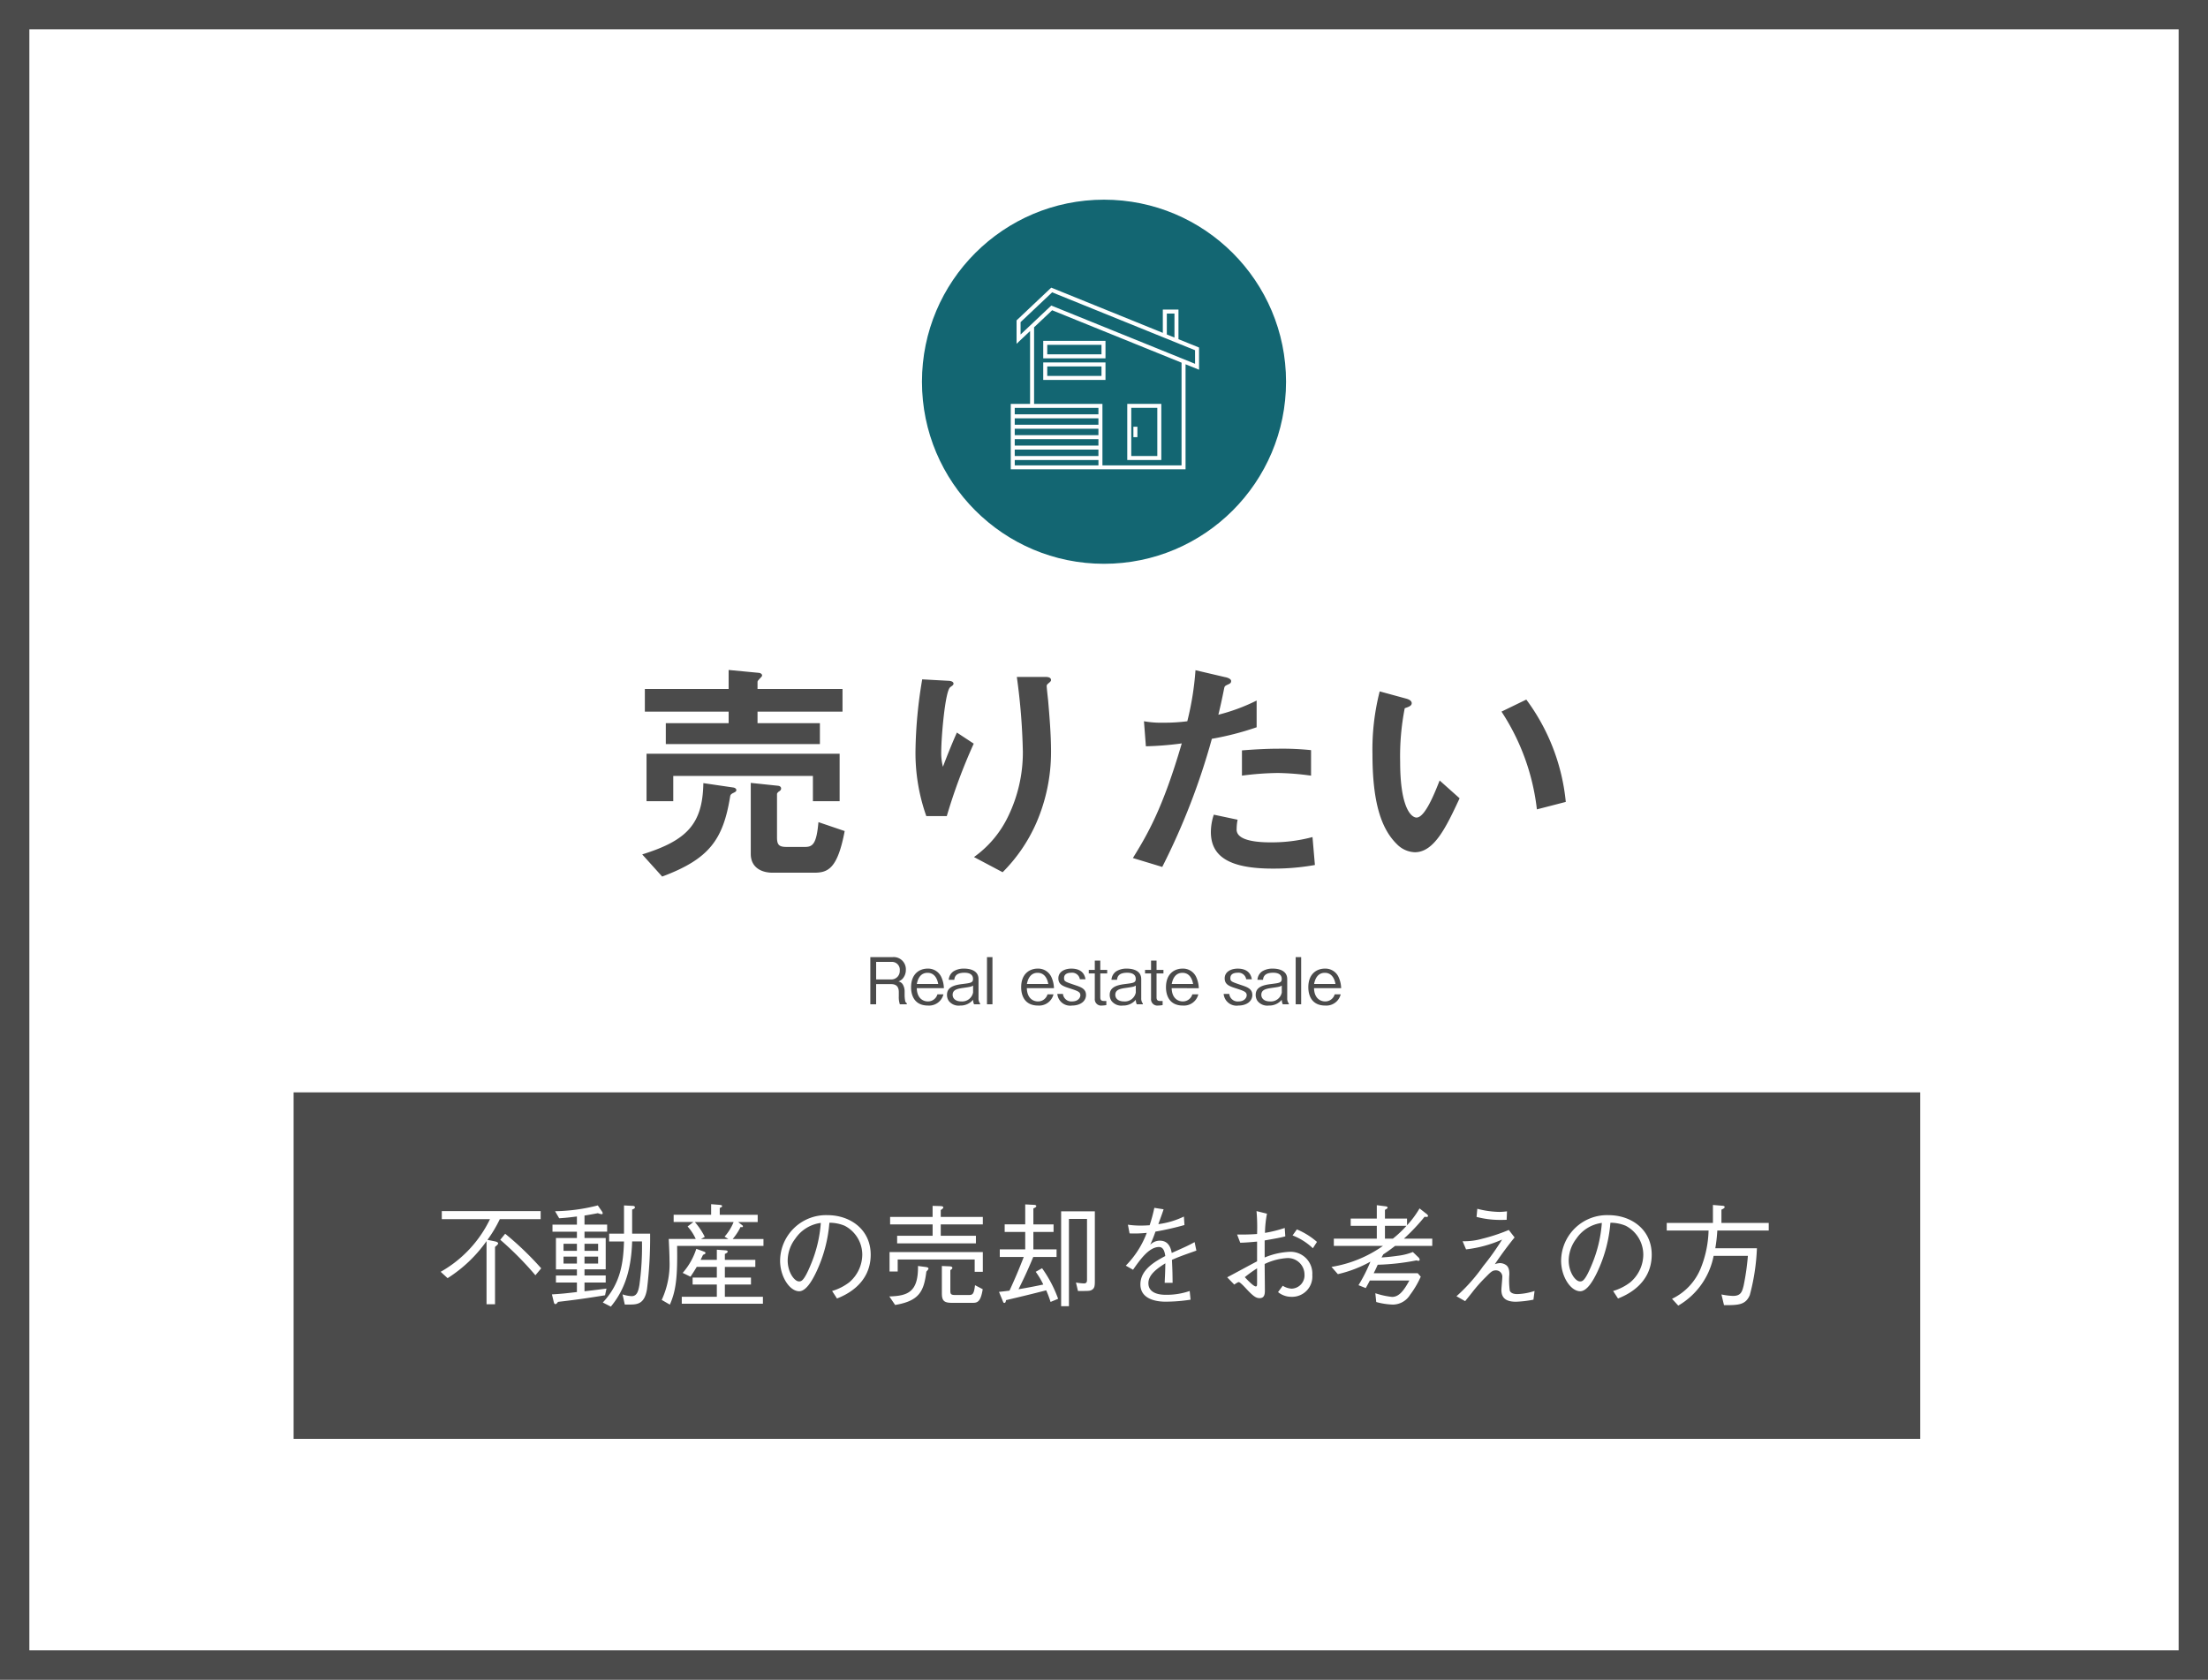
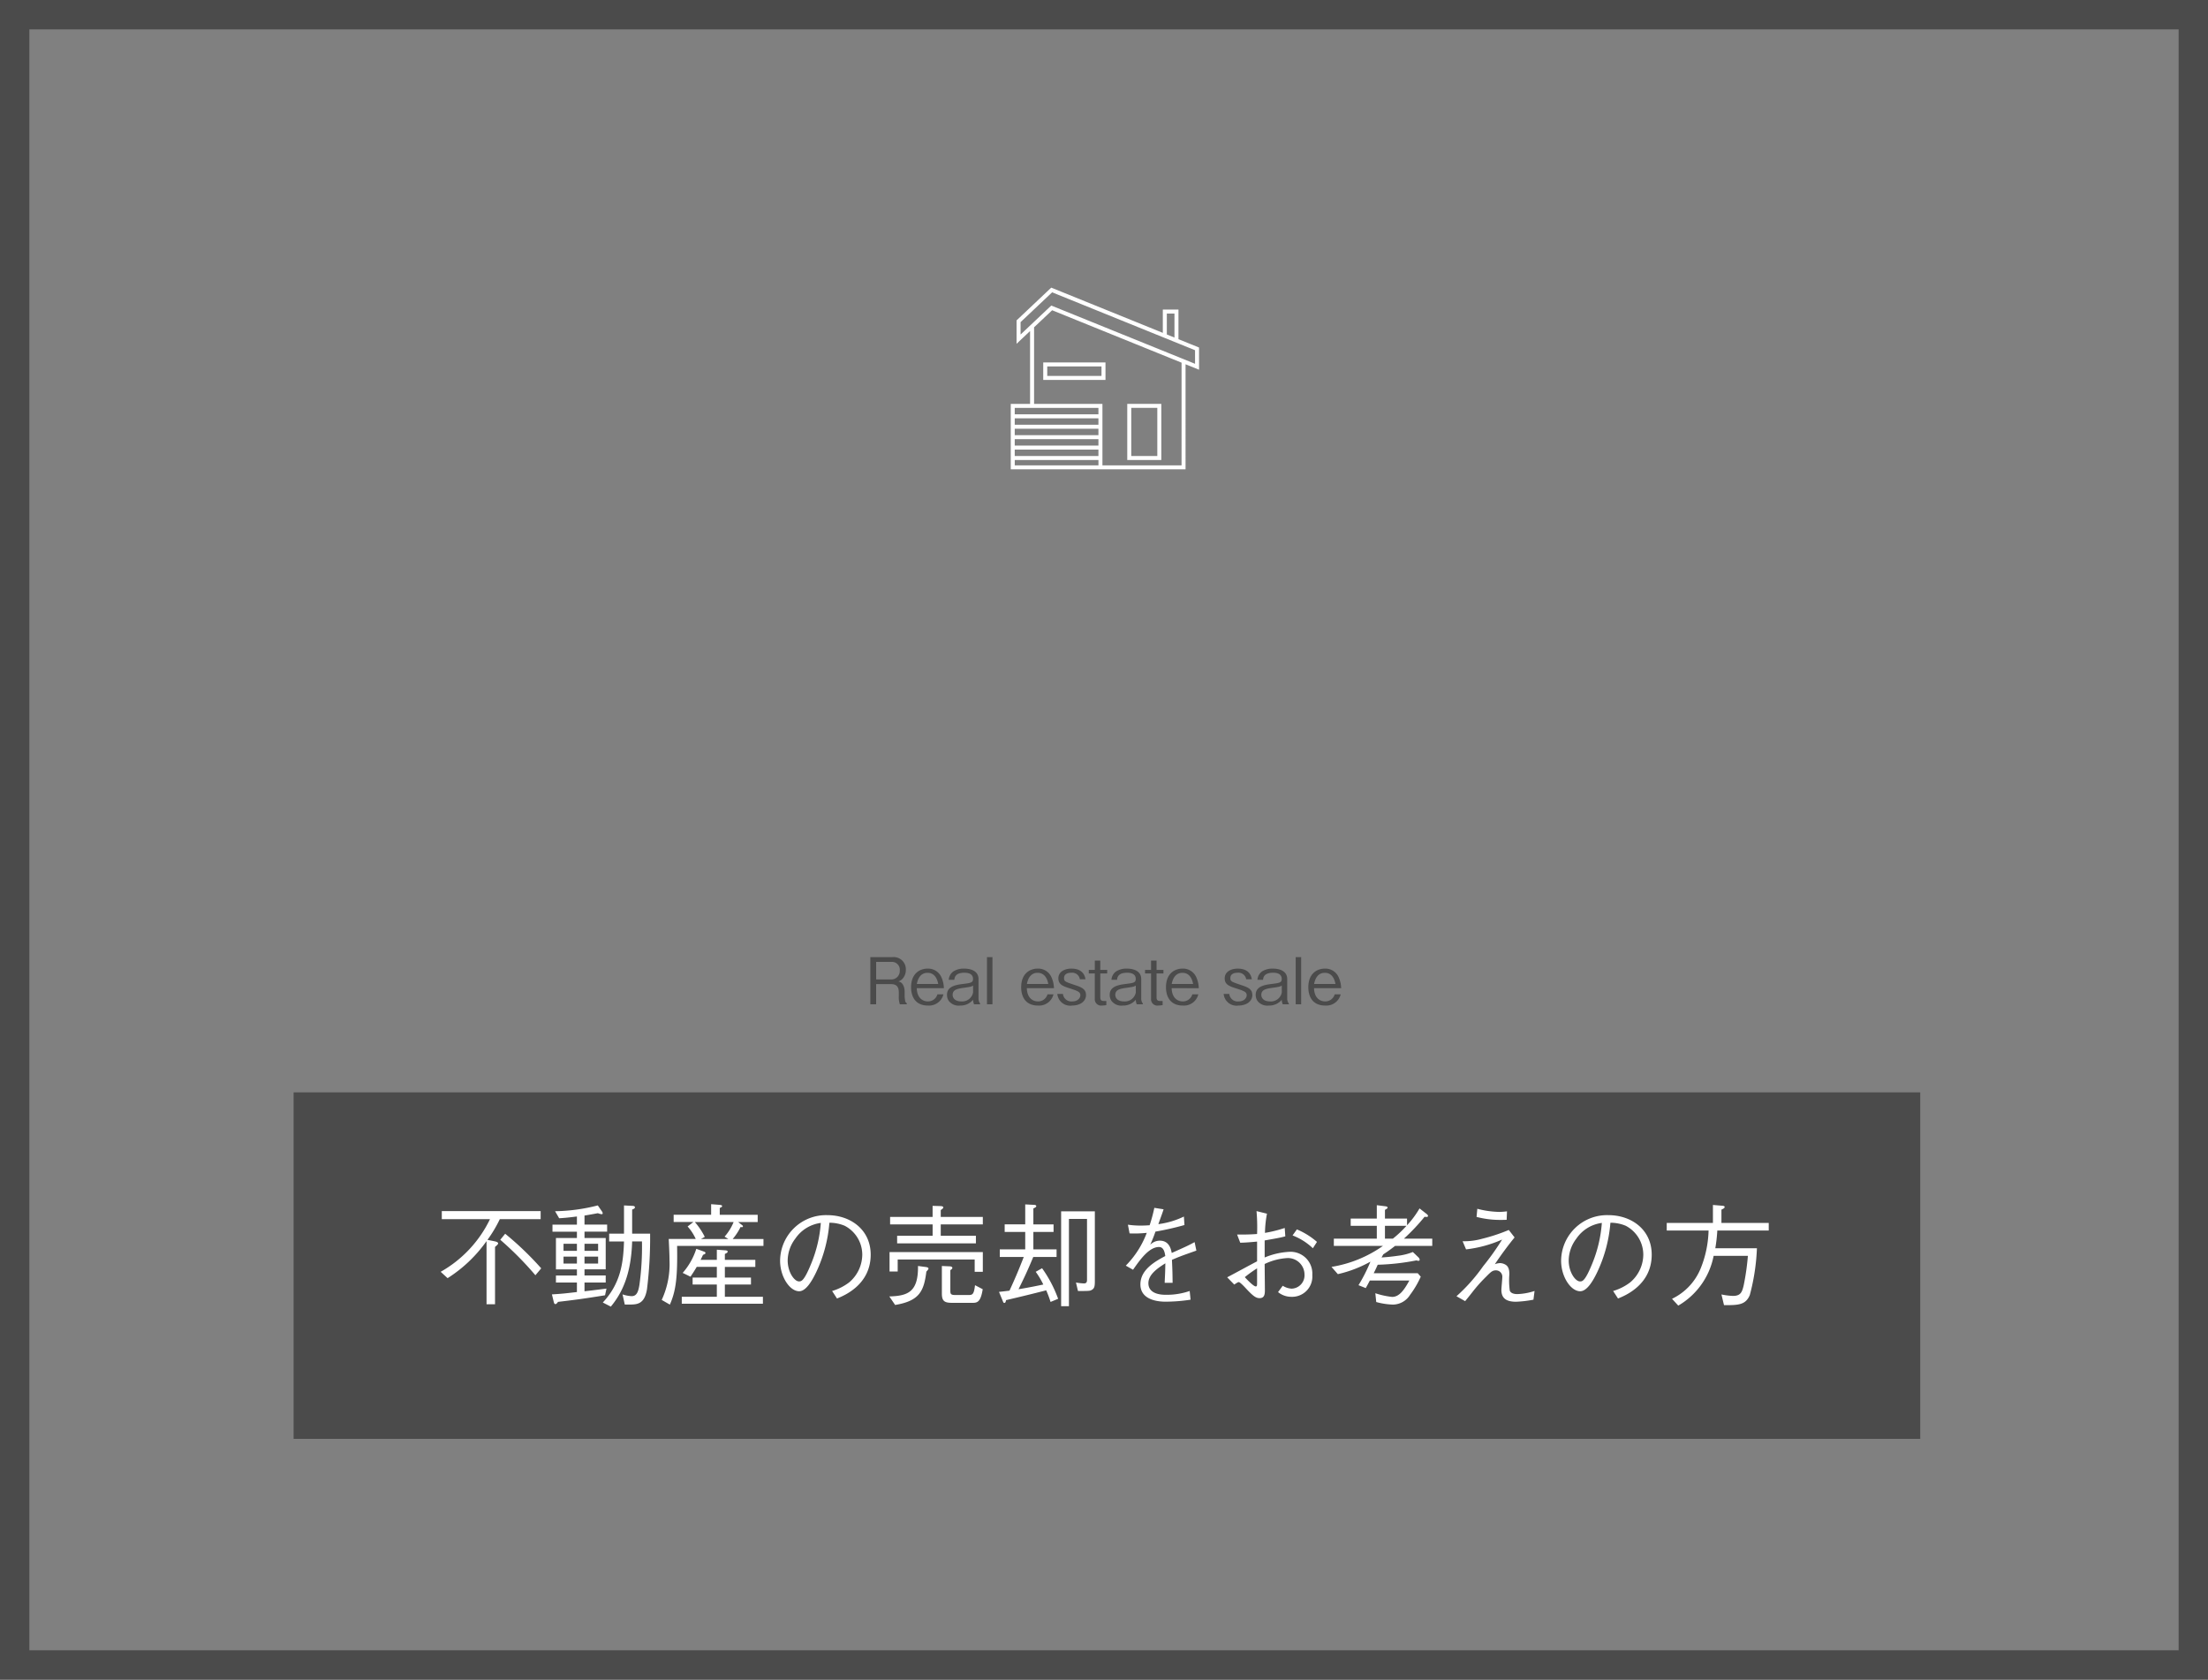
<svg xmlns="http://www.w3.org/2000/svg" width="376" height="286" viewBox="0 0 376 286">
  <rect x="0" y="0" width="376" height="286" fill="#808080" stroke="none" />
  <g id="バナー_売りたい" data-name="バナー：売りたい" transform="translate(38.332 20.465)">
    <g id="パス_987" data-name="パス 987" transform="translate(-38.332 -20.465)" fill="#fff">
-       <path d="M 373.5 283.5 L 2.5 283.5 L 2.5 2.5 L 373.5 2.5 L 373.5 283.5 Z" stroke="none" />
      <path d="M 5 5 L 5 281 L 371 281 L 371 5 L 5 5 M 0 0 L 376 0 L 376 286 L 0 286 L 0 0 Z" stroke="none" fill="#4b4b4b" />
    </g>
-     <path id="パス_986" data-name="パス 986" d="M-44.157-5.494l-4.469-1.517c-.328,3.731-.984,4.223-2.3,4.223h-3.116c-1.312,0-1.64-.369-1.64-1.64v-7.38c0-.123.164-.287.246-.369.328-.2.451-.328.451-.574s-.2-.41-.492-.451l-4.674-.492V-1.6c0,2.214,1.681,3.2,3.731,3.2H-49.4C-47.027,1.6-45.387.984-44.157-5.494Zm-.861-5.084v-8.077H-77.9v8.077h4.551v-4.3h23.78v4.3Zm.492-15.252v-3.854H-59v-1.189c0-.2.164-.328.533-.738.082-.082.246-.246.246-.369,0-.246-.246-.41-.533-.451l-5.166-.492v3.239H-78.187v3.854h14.268v1.968h-10.7V-20.3h26.24v-3.567H-59V-25.83ZM-62.607-12.464c0-.246-.246-.41-.574-.451l-5.043-.738C-68.347-6.724-70.971-3.9-78.638-1.517l3.4,3.772C-67.2-.738-64.862-4.059-63.673-11.316c.041-.287.082-.451.615-.7C-62.894-12.1-62.607-12.218-62.607-12.464ZM-9.02-19.106c0-2.706-.246-5.74-.492-8.61-.041-.41-.246-2.132-.246-2.5s.738-.615.738-.984c0-.533-.738-.533-.861-.533h-4.961a106.974,106.974,0,0,1,1.025,12.751A24.919,24.919,0,0,1-16.318-8,18.1,18.1,0,0,1-22.14-1.066l4.879,2.583a27.452,27.452,0,0,0,5.74-8.405A30.242,30.242,0,0,0-9.02-19.106Zm-13.161-1.271-2.87-1.886c-1.025,2.3-1.845,4.428-2.378,5.822a9.237,9.237,0,0,1-.287-2.542c0-2.46.656-10.291,1.517-10.988.164-.164.574-.328.574-.615,0-.41-.615-.492-.861-.492l-4.469-.246A77.6,77.6,0,0,0-32.1-19.188,32.323,32.323,0,0,0-30.258-8.036h3.485A94.945,94.945,0,0,1-22.181-20.377ZM35.26-14.924V-19.27a47.084,47.084,0,0,0-5.412-.246c-2.173,0-4.223.123-6.355.287v4.3a50.249,50.249,0,0,1,6.15-.451A44.558,44.558,0,0,1,35.26-14.924Zm-9.266-8.241v-4.551A32.067,32.067,0,0,1,19.475-25.3c.287-1.148.615-2.624.984-4.469.082-.41.164-.451.7-.7.369-.164.492-.287.492-.574,0-.451-.943-.656-1.025-.656L15.58-32.882a49.788,49.788,0,0,1-1.394,8.692,29.747,29.747,0,0,1-4.059.246,16.542,16.542,0,0,1-3.321-.246l.328,4.264a54.056,54.056,0,0,0,6.109-.492C10-9.307,7.38-4.879,4.92-.9l5,1.517A116.276,116.276,0,0,0,18.368-21.2,49.484,49.484,0,0,0,25.994-23.165ZM35.916.287l-.41-4.756a26.992,26.992,0,0,1-7.216.9c-.943,0-4.059-.041-5.207-1.107a1.408,1.408,0,0,1-.492-1.23,7.752,7.752,0,0,1,.164-1.517L18.7-8.282A9.5,9.5,0,0,0,18.2-5.33C18.2-1.148,21.361.9,28.741.9A39.657,39.657,0,0,0,35.916.287ZM78.638-10.455A34.855,34.855,0,0,0,71.914-27.88l-4.223,2.05A38.127,38.127,0,0,1,73.718-9.184ZM60.557-11.07l-3.4-3.034c-.779,1.968-2.46,6.314-3.936,6.314-.82,0-2.788-1.476-2.788-9.471a42.5,42.5,0,0,1,.779-9.143c.7-.246,1.189-.41,1.189-.861,0-.492-.656-.7-.943-.779l-4.51-1.23a39.931,39.931,0,0,0-1.23,10.66c0,7.79,1.312,12.587,4.182,15.375a4.471,4.471,0,0,0,3.034,1.353C56.252-1.886,58.3-6.232,60.557-11.07Z" transform="translate(149.667 126.535)" fill="#4b4b4b" />
    <path id="パス_988" data-name="パス 988" d="M-33.577,0V-.165a.589.589,0,0,1-.286-.451,5.19,5.19,0,0,1-.088-.935v-.594a2.316,2.316,0,0,0-.275-1.166,1.089,1.089,0,0,0-.781-.572,1.983,1.983,0,0,0,.649-.4,2.228,2.228,0,0,0,.616-1.584A2.07,2.07,0,0,0-35.975-8.03h-3.817V0h.99V-3.432h2.519c.726,0,1.342.264,1.342,1.364v.693A3.858,3.858,0,0,0-34.765,0Zm-1.2-5.753a1.437,1.437,0,0,1-1.485,1.529H-38.8V-7.216h2.64A1.334,1.334,0,0,1-34.776-5.753Zm7.513,3.014a4.864,4.864,0,0,0-.418-1.848,2.471,2.471,0,0,0-2.365-1.485c-1.254,0-2.805.781-2.805,3.179,0,1.254.484,3.113,2.893,3.113A2.52,2.52,0,0,0-27.34-1.694h-1.023a1.664,1.664,0,0,1-1.628,1.21c-.814,0-1.848-.528-1.892-2.255Zm-.968-.715h-3.641c.2-1.045.715-1.9,1.826-1.9C-28.594-5.357-28.3-3.828-28.231-3.454ZM-21.092,0V-.121a1.375,1.375,0,0,1-.275-.9V-4.279c0-1.463-1.419-1.793-2.464-1.793a3.3,3.3,0,0,0-1.793.462,1.9,1.9,0,0,0-.814,1.441h.946c.055-.385.154-1.2,1.727-1.2.275,0,1.463,0,1.463,1.056,0,.649-.407.693-1.815.869-1.441.176-2.618.539-2.618,1.837A1.791,1.791,0,0,0-26.416-.55a2.122,2.122,0,0,0,1.925.77,2.76,2.76,0,0,0,2.2-.99,1.736,1.736,0,0,0,.165.77Zm-1.2-2A1.891,1.891,0,0,1-24.3-.484c-.979,0-1.474-.506-1.474-1.122,0-.825.715-1.023,1.7-1.166,1.309-.187,1.452-.209,1.782-.407Zm3.3,2V-8.03h-.935V0ZM-8.519-2.739a4.864,4.864,0,0,0-.418-1.848A2.471,2.471,0,0,0-11.3-6.072c-1.254,0-2.805.781-2.805,3.179,0,1.254.484,3.113,2.893,3.113A2.52,2.52,0,0,0-8.6-1.694H-9.619a1.664,1.664,0,0,1-1.628,1.21c-.814,0-1.848-.528-1.892-2.255Zm-.968-.715h-3.641c.2-1.045.715-1.9,1.826-1.9C-9.85-5.357-9.553-3.828-9.487-3.454Zm6.424,1.87c0-1.045-.858-1.342-1.881-1.683C-6.66-3.85-6.8-3.894-6.8-4.466c0-.814.836-.9,1.21-.9A1.328,1.328,0,0,1-4.108-4.257h.957c-.077-.429-.33-1.815-2.409-1.815-1.067,0-2.211.484-2.211,1.661,0,1.078.847,1.353,1.947,1.705,1.342.44,1.8.594,1.8,1.177,0,.352-.33,1.045-1.408,1.045A1.433,1.433,0,0,1-6.99-1.76h-.957A2.2,2.2,0,0,0-5.439.22C-4.108.22-3.063-.462-3.063-1.584ZM.545-5.247v-.605H-.632V-7.436h-.935v1.584H-2.59v.605h1.023v4.3A1.076,1.076,0,0,0-.357.22,5.522,5.522,0,0,0,.4.143v-.7H.149c-.429,0-.781,0-.781-.627V-5.247ZM6.617,0V-.121a1.375,1.375,0,0,1-.275-.9V-4.279c0-1.463-1.419-1.793-2.464-1.793a3.3,3.3,0,0,0-1.793.462,1.9,1.9,0,0,0-.814,1.441h.946c.055-.385.154-1.2,1.727-1.2.275,0,1.463,0,1.463,1.056,0,.649-.407.693-1.815.869C2.151-3.267.974-2.9.974-1.606A1.791,1.791,0,0,0,1.293-.55,2.122,2.122,0,0,0,3.218.22a2.76,2.76,0,0,0,2.2-.99A1.736,1.736,0,0,0,5.583,0Zm-1.2-2A1.891,1.891,0,0,1,3.4-.484c-.979,0-1.474-.506-1.474-1.122,0-.825.715-1.023,1.705-1.166,1.309-.187,1.452-.209,1.782-.407Zm4.708-3.245v-.605H8.949V-7.436H8.014v1.584H6.991v.605H8.014v4.3A1.076,1.076,0,0,0,9.224.22,5.522,5.522,0,0,0,9.983.143v-.7H9.73c-.429,0-.781,0-.781-.627V-5.247Zm6.017,2.508a4.864,4.864,0,0,0-.418-1.848A2.471,2.471,0,0,0,13.36-6.072c-1.254,0-2.805.781-2.805,3.179,0,1.254.484,3.113,2.893,3.113a2.52,2.52,0,0,0,2.618-1.914H15.043a1.664,1.664,0,0,1-1.628,1.21c-.814,0-1.848-.528-1.892-2.255Zm-.968-.715H11.534c.2-1.045.715-1.9,1.826-1.9C14.812-5.357,15.109-3.828,15.175-3.454Zm10.087,1.87c0-1.045-.858-1.342-1.881-1.683-1.716-.583-1.859-.627-1.859-1.2,0-.814.836-.9,1.21-.9a1.328,1.328,0,0,1,1.485,1.111h.957c-.077-.429-.33-1.815-2.409-1.815-1.067,0-2.211.484-2.211,1.661,0,1.078.847,1.353,1.947,1.705,1.342.44,1.8.594,1.8,1.177,0,.352-.33,1.045-1.408,1.045A1.433,1.433,0,0,1,21.335-1.76h-.957A2.2,2.2,0,0,0,22.886.22C24.217.22,25.262-.462,25.262-1.584ZM31.477,0V-.121a1.375,1.375,0,0,1-.275-.9V-4.279c0-1.463-1.419-1.793-2.464-1.793a3.3,3.3,0,0,0-1.793.462,1.9,1.9,0,0,0-.814,1.441h.946c.055-.385.154-1.2,1.727-1.2.275,0,1.463,0,1.463,1.056,0,.649-.407.693-1.815.869-1.441.176-2.618.539-2.618,1.837A1.791,1.791,0,0,0,26.153-.55a2.122,2.122,0,0,0,1.925.77,2.76,2.76,0,0,0,2.2-.99,1.736,1.736,0,0,0,.165.77Zm-1.2-2A1.891,1.891,0,0,1,28.265-.484c-.979,0-1.474-.506-1.474-1.122,0-.825.715-1.023,1.7-1.166,1.309-.187,1.452-.209,1.782-.407Zm3.3,2V-8.03h-.935V0Zm6.809-2.739a4.864,4.864,0,0,0-.418-1.848A2.471,2.471,0,0,0,37.6-6.072c-1.254,0-2.805.781-2.805,3.179,0,1.254.484,3.113,2.893,3.113A2.52,2.52,0,0,0,40.31-1.694H39.286a1.664,1.664,0,0,1-1.628,1.21c-.814,0-1.848-.528-1.892-2.255Zm-.968-.715H35.778c.2-1.045.715-1.9,1.826-1.9C39.056-5.357,39.353-3.828,39.418-3.454Z" transform="translate(149.667 150.535)" fill="#4b4b4b" />
    <g id="グループ_45" data-name="グループ 45" transform="translate(11.574 165.385)">
      <rect id="長方形_75" data-name="長方形 75" width="277" height="59" transform="translate(0.093 0.151)" fill="#4b4b4b" />
      <path id="パス_985" data-name="パス 985" d="M9.006-9.88a22.113,22.113,0,0,0,2.109-3.534h6.954v-1.368H1.235v1.368H9.443a20.485,20.485,0,0,1-8.4,8.968L2.223-3.363A23.65,23.65,0,0,0,8.854-9.671V1.083H10.3V-8.683c.247-.209.532-.456.532-.589,0-.228-.4-.323-.57-.361L9.044-9.88ZM11.191-9.9a55.351,55.351,0,0,1,5.985,6.042l.988-1.178a52.708,52.708,0,0,0-6.137-5.89Zm18.2-1.387v-1.2H25.536v-1.539c.323-.038,2.09-.361,2.28-.4a2.333,2.333,0,0,0,.646.171.151.151,0,0,0,.171-.171.677.677,0,0,0-.114-.285L27.8-15.751a30.814,30.814,0,0,1-7.277.988l.7,1.2c1.216-.076,1.634-.133,3.021-.3v1.387H20.083v1.2h4.161V-10.2H20.672v5.339h3.572v1.045H20.672v1.2h3.572v1.615c-1.957.228-2.394.285-4.256.4l.323,1.33c.038.133.095.323.266.323.152,0,.266-.133.456-.38,2.945-.342,4.731-.589,8-1.121l.247-1.14c-2.337.3-3.1.38-3.743.456V-2.622h3.61v-1.2h-3.61V-4.864h3.61V-10.2h-3.61v-1.083ZM27.854-8.018H25.536v-1.2h2.318Zm0,2.166H25.536V-7.03h2.318Zm-3.61-2.166h-2.28v-1.2h2.28Zm0,2.166h-2.28V-7.03h2.28Zm12.464-5.092H33.649v-4.1c.152-.057.475-.171.475-.38,0-.228-.323-.247-.38-.247l-1.482-.076v4.807H29.735v1.33h2.527c-.114,3.743-.608,7.182-3.61,10.393l1.368.7c1.9-2.3,3.458-5.453,3.629-11.1h1.672a47.4,47.4,0,0,1-.437,7.429C34.713-1.216,34.5-.3,33.573-.3a5.726,5.726,0,0,1-1.558-.3l.38,1.729h.7c1.349,0,2.641,0,3.078-2.584A70.884,70.884,0,0,0,36.708-10.944ZM45.3-6.479c.171-.323.228-.456.418-.855.247-.1.418-.152.418-.323,0-.114-.133-.19-.3-.247L44.574-8.36a11.55,11.55,0,0,1-2.318,4.1l1.33.646c.3-.456.627-.931,1.064-1.672h3.42v1.824H43.947V-2.28H48.07V-.19H42.1V.988H55.917V-.19H49.438V-2.28h4.446V-3.458H49.438V-5.282h5.187v-1.2H49.438V-7.486c.418-.19.475-.285.475-.4,0-.171-.209-.19-.323-.209l-1.52-.114v1.729Zm9.728-6.441v-1.235h-6.46v-1.159c.285-.133.4-.19.4-.323,0-.171-.285-.19-.418-.209L47.1-15.96v1.8H40.717v1.235H44.08l-.988.76a8.181,8.181,0,0,1,1.387,2.128h-4.6c.057,1.216.133,2.66.133,3.648A14.5,14.5,0,0,1,38.684.342l1.387.8c1.083-2.432,1.311-4.864,1.235-9.994H56.012v-1.178H50.768a9.667,9.667,0,0,0,1.349-2.052c.038,0,.133.038.209.038.171,0,.19-.1.19-.152,0-.076-.057-.133-.133-.19L51.7-12.92Zm-4.1,0a8.538,8.538,0,0,1-1.539,2.489l.646.4H45.372l.646-.361a12.1,12.1,0,0,0-1.691-2.527ZM68.533.1c1.14-.456,5.738-2.3,5.738-7.467,0-4.218-3.4-6.726-7.391-6.726a7.824,7.824,0,0,0-8.037,7.752c0,2.755,1.653,5.206,3.249,5.206,1.121,0,2.147-1.653,2.945-3.344a24.025,24.025,0,0,0,2.2-8.322,6.753,6.753,0,0,1,2.6.513,5.558,5.558,0,0,1,3,4.921A6.239,6.239,0,0,1,70.6-2.641,8.981,8.981,0,0,1,67.7-1.178ZM65.778-12.768a22.44,22.44,0,0,1-1.634,6.916c-1.235,3.04-1.691,3.04-2.09,3.04-.76,0-1.919-1.539-1.919-3.572a6.24,6.24,0,0,1,1.311-3.724A6.2,6.2,0,0,1,65.778-12.768Zm27.588.247v-1.273H86.2v-1.159c.38-.266.437-.361.437-.456,0-.209-.4-.228-.513-.228l-1.311-.038v1.881H77.577v1.273h7.239v1.938H78.774v1.292H92.188v-1.292H86.2v-1.938ZM93.347-1.482l-1.311-.684c-.19,1.672-.475,1.672-1.178,1.672H88.635c-.76,0-.8-.228-.8-.76V-4.731c.114-.076.342-.209.342-.38,0-.209-.3-.266-.475-.266l-1.311-.057V-.76c0,1.349.475,1.6,1.805,1.6h3.344C92.34.836,92.986.836,93.347-1.482Zm.019-2.964V-7.809H77.482V-4.5h1.387V-6.536h13.11v2.09ZM84.113-5c0-.19-.323-.247-.494-.266l-1.292-.171c.057,4.427-1.71,5.092-4.883,5.187L78.432,1.2c4.1-.684,4.9-2.3,5.32-5.681C83.885-4.617,84.113-4.864,84.113-5Zm28.329,2.109V-14.744H106.7V1.406h1.33V-13.452h3.078V-3.116c0,.456-.114.646-.532.646a8.886,8.886,0,0,1-1.349-.152l.342,1.444c1.805,0,2.052,0,2.356-.19C112.4-1.634,112.442-2.052,112.442-2.888ZM106.191.152a21.409,21.409,0,0,0-2.736-5.206l-1.083.608a13.664,13.664,0,0,1,1.292,2.166c-1.159.247-2.584.532-4.218.8.627-1.273,1.444-2.907,2.508-5.491h3.971V-8.265h-3.952v-2.964h3.439v-1.292h-3.439v-2.717c.228-.1.494-.209.494-.4,0-.171-.266-.209-.418-.209l-1.463-.076v3.4h-3.5v1.292h3.5v2.964H96.254v1.292h4.085c-.855,2.185-1.368,3.42-2.432,5.738-.437.057-.57.076-1.786.209L96.805.627c.038.114.1.228.228.228.19,0,.247-.228.285-.475,2.28-.532,4.56-1.083,6.84-1.672A17.625,17.625,0,0,1,104.9.684Zm22.4-1.33a12.013,12.013,0,0,1-4.123.646c-.817,0-2.907-.152-2.907-1.976,0-1.425,1.425-2.47,2.888-3.382-.019.684-.019,1.2-.057,1.976-.019.456-.057,1.178-.057,1.349h1.349c-.019-1.482-.019-1.957-.114-3.914,1.254-.551,1.748-.722,4.161-1.577l-.3-1.444c-1.083.589-1.5.779-3.895,1.843-.133-.646-.418-2.09-2.033-2.09a2.3,2.3,0,0,0-1.634.7,22.988,22.988,0,0,0,.893-2.242,48.993,48.993,0,0,0,4.94-1.121l-.095-1.444a14.041,14.041,0,0,1-4.351,1.292c.475-1.33.684-1.862.893-2.527l-1.577-.247a26.4,26.4,0,0,1-.8,2.964c-.38.019-.779.057-1.5.057a14.845,14.845,0,0,1-2.2-.152l.285,1.482a19.5,19.5,0,0,0,2.926-.095,15.85,15.85,0,0,1-3.572,5.586l1.235.7c1.178-1.691,2.717-3.876,4.427-3.876.836,0,.988,1.026,1.064,1.539-1.824.969-4.237,2.356-4.237,4.826,0,2.945,3.686,2.945,4.294,2.945A28.014,28.014,0,0,0,128.744.3ZM146.11-10.64a10.379,10.379,0,0,1,3.458,2.185l.7-1.083a12.569,12.569,0,0,0-3.42-2.128Zm-6.137-4.142a30.684,30.684,0,0,1,.095,3.9c-1.33.095-2.052.095-3.4.095l.532,1.387c.8,0,2.033-.114,2.869-.19v3.363c-.722.361-4.275,2.3-5.092,2.717l1.2,1.235c.589-.38.665-.418.779-.418.228,0,1.064.912,1.311,1.178C139.5-.19,139.954.038,140.505.038c.893,0,.893-.817.893-1.425,0-.627-.038-3.7-.038-4.389A10.3,10.3,0,0,1,145.2-6.783a2.819,2.819,0,0,1,2.945,2.793,2.268,2.268,0,0,1-2.185,2.413,3.132,3.132,0,0,1-1.52-.494l-.8,1.083a3.571,3.571,0,0,0,2.242.8A3.45,3.45,0,0,0,149.473-3.9a3.707,3.707,0,0,0-3.838-3.952,12.484,12.484,0,0,0-4.275.969V-9.785c1.919-.342,2.7-.475,3.515-.7l-.1-1.425a21.756,21.756,0,0,1-3.363.836,18.822,18.822,0,0,1,.342-3.268Zm.095,12.16c0,.494,0,.665-.228.665-.361,0-1.425-1.1-1.862-1.577a20.187,20.187,0,0,1,2.09-1.5ZM169.9-8.854v-1.235h-4.826a33.908,33.908,0,0,0,3.515-3.724c.361.038.589.057.589-.152,0-.038-.019-.152-.228-.323l-1.216-.95a16.1,16.1,0,0,1-2.128,2.869v-1.14h-3.762v-1.482c.266-.152.456-.266.456-.38,0-.057-.038-.19-.361-.228l-1.482-.19v2.28h-4.446v1.235h4.446v2.185H153.14v1.235h8.36a21,21,0,0,1-8.759,3.572l1.083,1.235a20.934,20.934,0,0,0,5.548-2.128,27.434,27.434,0,0,1-2.033,4.009l1.235.494c.247-.437.38-.684.7-1.292H166c-.95,1.748-1.767,2.793-2.945,2.793a13.521,13.521,0,0,1-2.85-.627L160.36.7a12.09,12.09,0,0,0,2.831.437,3.476,3.476,0,0,0,2.926-1.653,15.99,15.99,0,0,0,1.824-3.1l-.513-.589h-7.5c.133-.266.342-.665.684-1.444a39.065,39.065,0,0,0,6.593-.741,1.6,1.6,0,0,0,.342.076.194.194,0,0,0,.209-.19.634.634,0,0,0-.209-.4l-.95-.912a10.1,10.1,0,0,1-2.6.646c-1.311.19-2.2.247-2.736.285l.3-.532c.342-.228.76-.475,2.014-1.444Zm-4.389-3.42a19.245,19.245,0,0,1-2.318,2.185h-1.349v-2.185Zm11.932-1.52a15.678,15.678,0,0,0,4.1.513c.209,0,.456,0,1.026-.019l.057-1.444a10.844,10.844,0,0,1-1.292.1,15.787,15.787,0,0,1-3.762-.532Zm-1.786,5.529a20.958,20.958,0,0,0,6.137-1.672,43.169,43.169,0,0,1-3.23,4.541,29.589,29.589,0,0,1-4.541,5.111L175.5.551c.836-1.026.874-1.083,1.235-1.539a25.463,25.463,0,0,1,2.337-2.622c.817-.836,1.1-1.083,1.653-1.083a1.084,1.084,0,0,1,1.1,1.216c0,.3-.152,1.786-.152,2.128,0,1.52.988,2,2.489,2A18.93,18.93,0,0,0,187.131.3l.19-1.482a10.442,10.442,0,0,1-2.945.532c-.361,0-1.064-.057-1.273-.589a12.888,12.888,0,0,1-.076-2.755c0-.418,0-1.254-.608-1.634a1.9,1.9,0,0,0-.988-.3,2.692,2.692,0,0,0-.874.19c1.2-1.8,2.413-3.4,3.363-4.56l-.988-1.273a30.063,30.063,0,0,1-4.541,1.5,11.164,11.164,0,0,1-3.325.418ZM201.533.1c1.14-.456,5.738-2.3,5.738-7.467,0-4.218-3.4-6.726-7.391-6.726a7.824,7.824,0,0,0-8.037,7.752c0,2.755,1.653,5.206,3.249,5.206,1.121,0,2.147-1.653,2.945-3.344a24.025,24.025,0,0,0,2.2-8.322,6.753,6.753,0,0,1,2.6.513,5.558,5.558,0,0,1,3,4.921A6.239,6.239,0,0,1,203.6-2.641,8.981,8.981,0,0,1,200.7-1.178Zm-2.755-12.863a22.44,22.44,0,0,1-1.634,6.916c-1.235,3.04-1.691,3.04-2.09,3.04-.76,0-1.919-1.539-1.919-3.572a6.24,6.24,0,0,1,1.311-3.724A6.2,6.2,0,0,1,198.778-12.768ZM227.2-11.476v-1.292h-8.056v-2.261c.38-.171.551-.3.551-.456,0-.171-.3-.209-.4-.209l-1.6-.133v3.059h-7.866v1.292h7.125a18.409,18.409,0,0,1-1.273,6.27A9.868,9.868,0,0,1,210.729.152l1.064,1.159a12.563,12.563,0,0,0,6.023-8.474h5.833a41.4,41.4,0,0,1-.722,5.054c-.266,1.1-.494,1.767-1.824,1.767a11.252,11.252,0,0,1-1.957-.247l.437,1.824c2.432,0,3.667-.019,4.389-1.71a36.05,36.05,0,0,0,1.216-7.98H218.1a26.166,26.166,0,0,0,.342-3.021Z" transform="translate(24.093 35.151)" fill="#fff" />
    </g>
    <g id="グループ_144" data-name="グループ 144" transform="translate(-100.295 -6)">
-       <circle id="楕円形_10" data-name="楕円形 10" cx="31" cy="31" r="31" transform="translate(218.963 19.535)" fill="#136672" />
      <g id="グループ_53" data-name="グループ 53" transform="translate(234.081 34.514)">
        <path id="パス_581" data-name="パス 581" d="M1602.788,748.513l-3.5-1.417v-5.045h-2.666v3.965l-19-7.7-5.905,5.577v3.985l2.3-2.17v12.4h-3.29v11.148h29.767V751.366l2.3.931Zm-5.483-5.781h1.3v4.087l-1.3-.528Zm-11.647,16.06v1.094h-14.253v-1.094Zm0,2.869h-14.253v-1.094h14.253Zm0,.682v1.094h-14.253v-1.094Zm0,1.776v1.094h-14.253v-1.094Zm0,1.775v1.094h-14.253v-1.094Zm-11.3,2.683h-2.949v-.908h14.253v.908Zm25.454,0H1586.34V758.11H1574.7V745.068l3.076-2.9,22.038,8.927Zm2.3-17.292-24.485-9.918L1572.4,746.3v-2.11l5.373-5.075,24.335,9.857Z" transform="translate(-1570.724 -738.319)" fill="#fff" />
-         <path id="パス_582" data-name="パス 582" d="M1717.241,981.068h10.6v-2.979h-10.6Zm.682-2.3h9.239v1.616h-9.239Z" transform="translate(-1711.706 -969.031)" fill="#fff" />
        <path id="パス_583" data-name="パス 583" d="M1717.241,1078.438h10.6v-2.979h-10.6Zm.682-2.3h9.239v1.616h-9.239Z" transform="translate(-1711.706 -1062.723)" fill="#fff" />
        <path id="パス_584" data-name="パス 584" d="M2101.777,1262.215h-5.8v9.558h5.8Zm-.682,8.877h-4.436v-8.2h4.436Z" transform="translate(-2076.135 -1242.424)" fill="#fff" />
-         <rect id="長方形_83" data-name="長方形 83" width="0.682" height="1.775" transform="translate(20.887 23.683)" fill="#fff" />
      </g>
    </g>
  </g>
</svg>